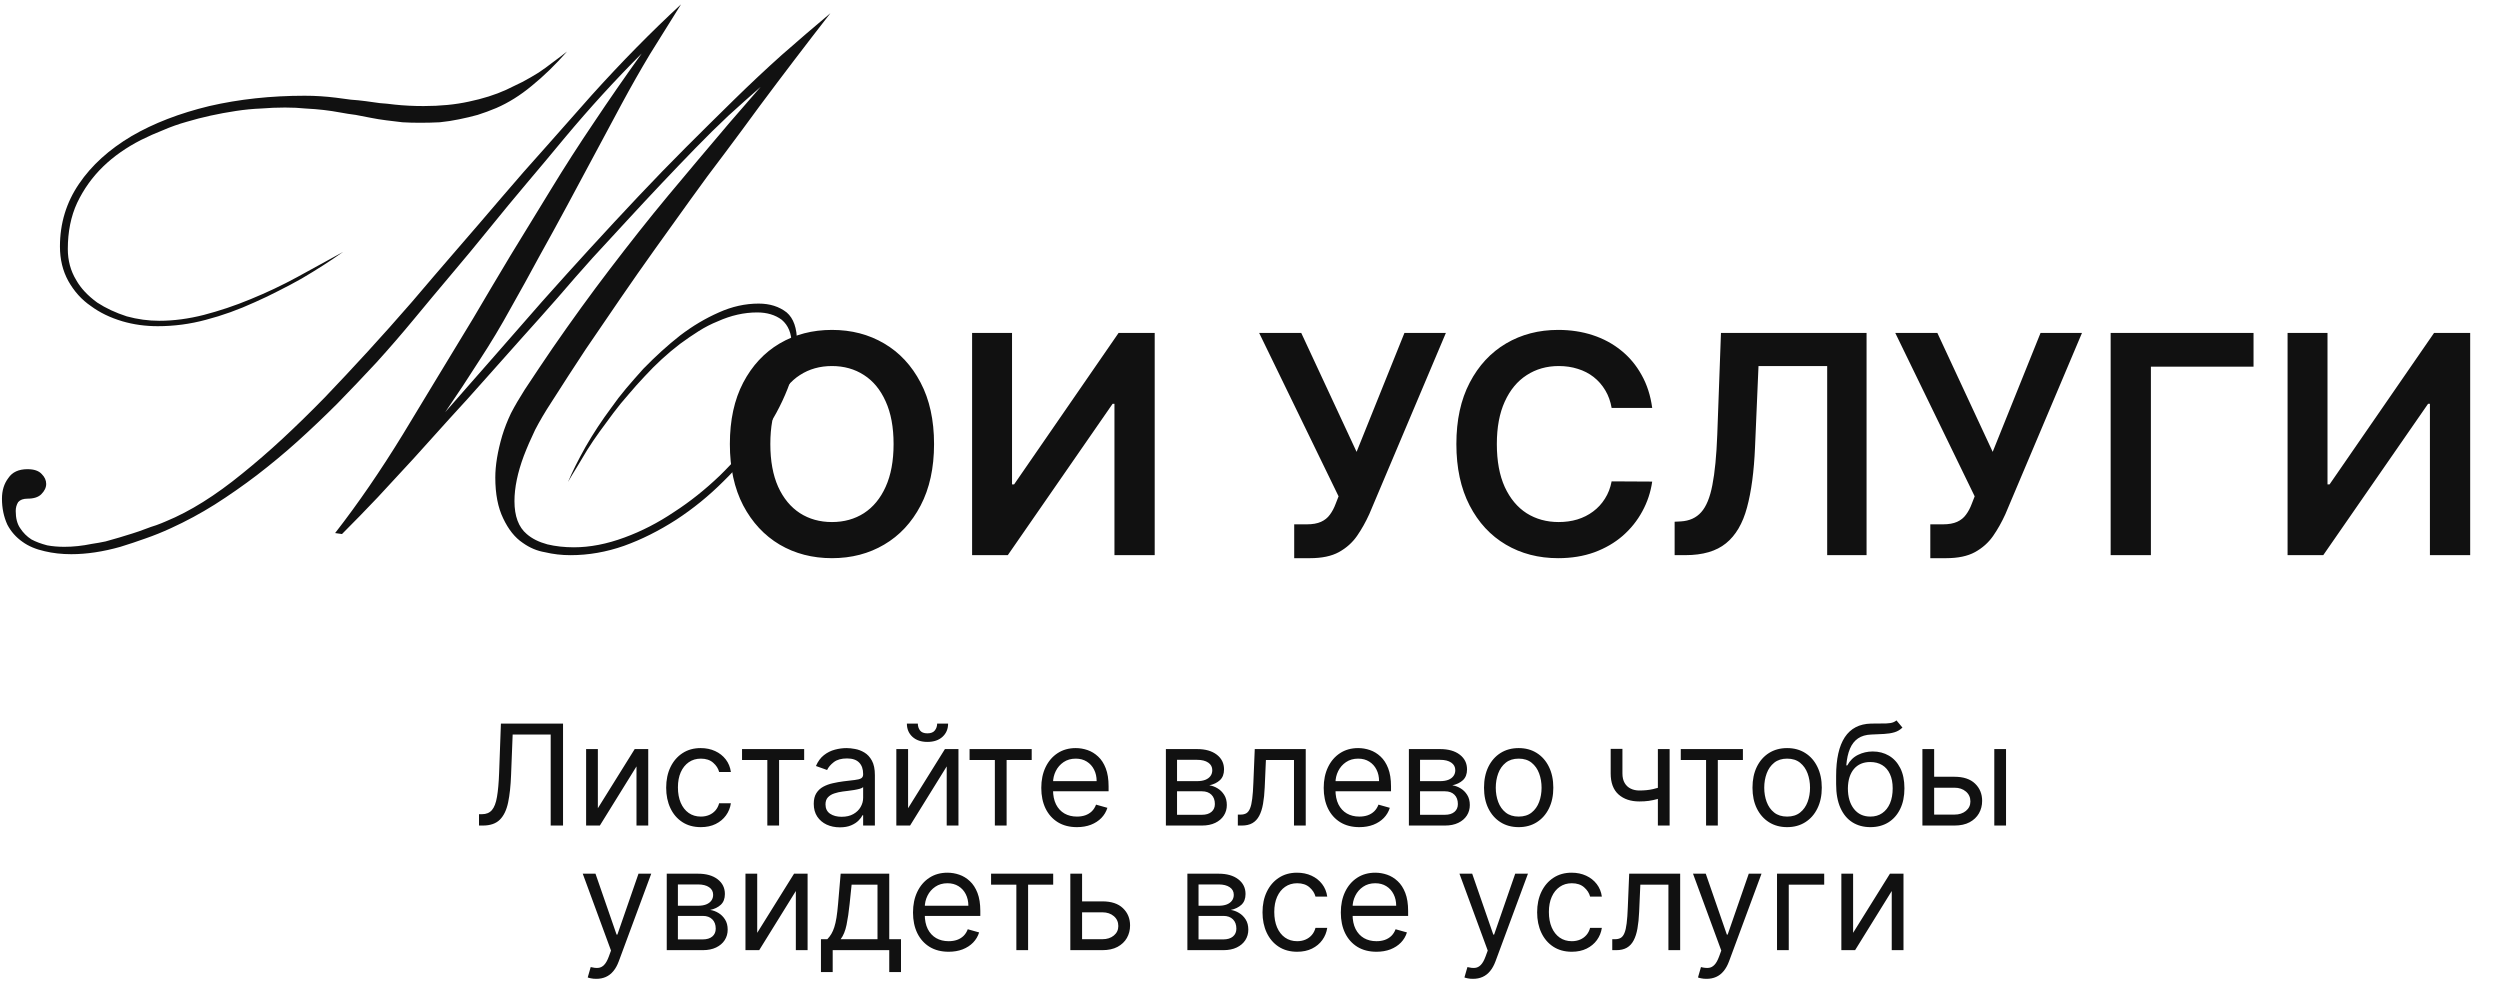
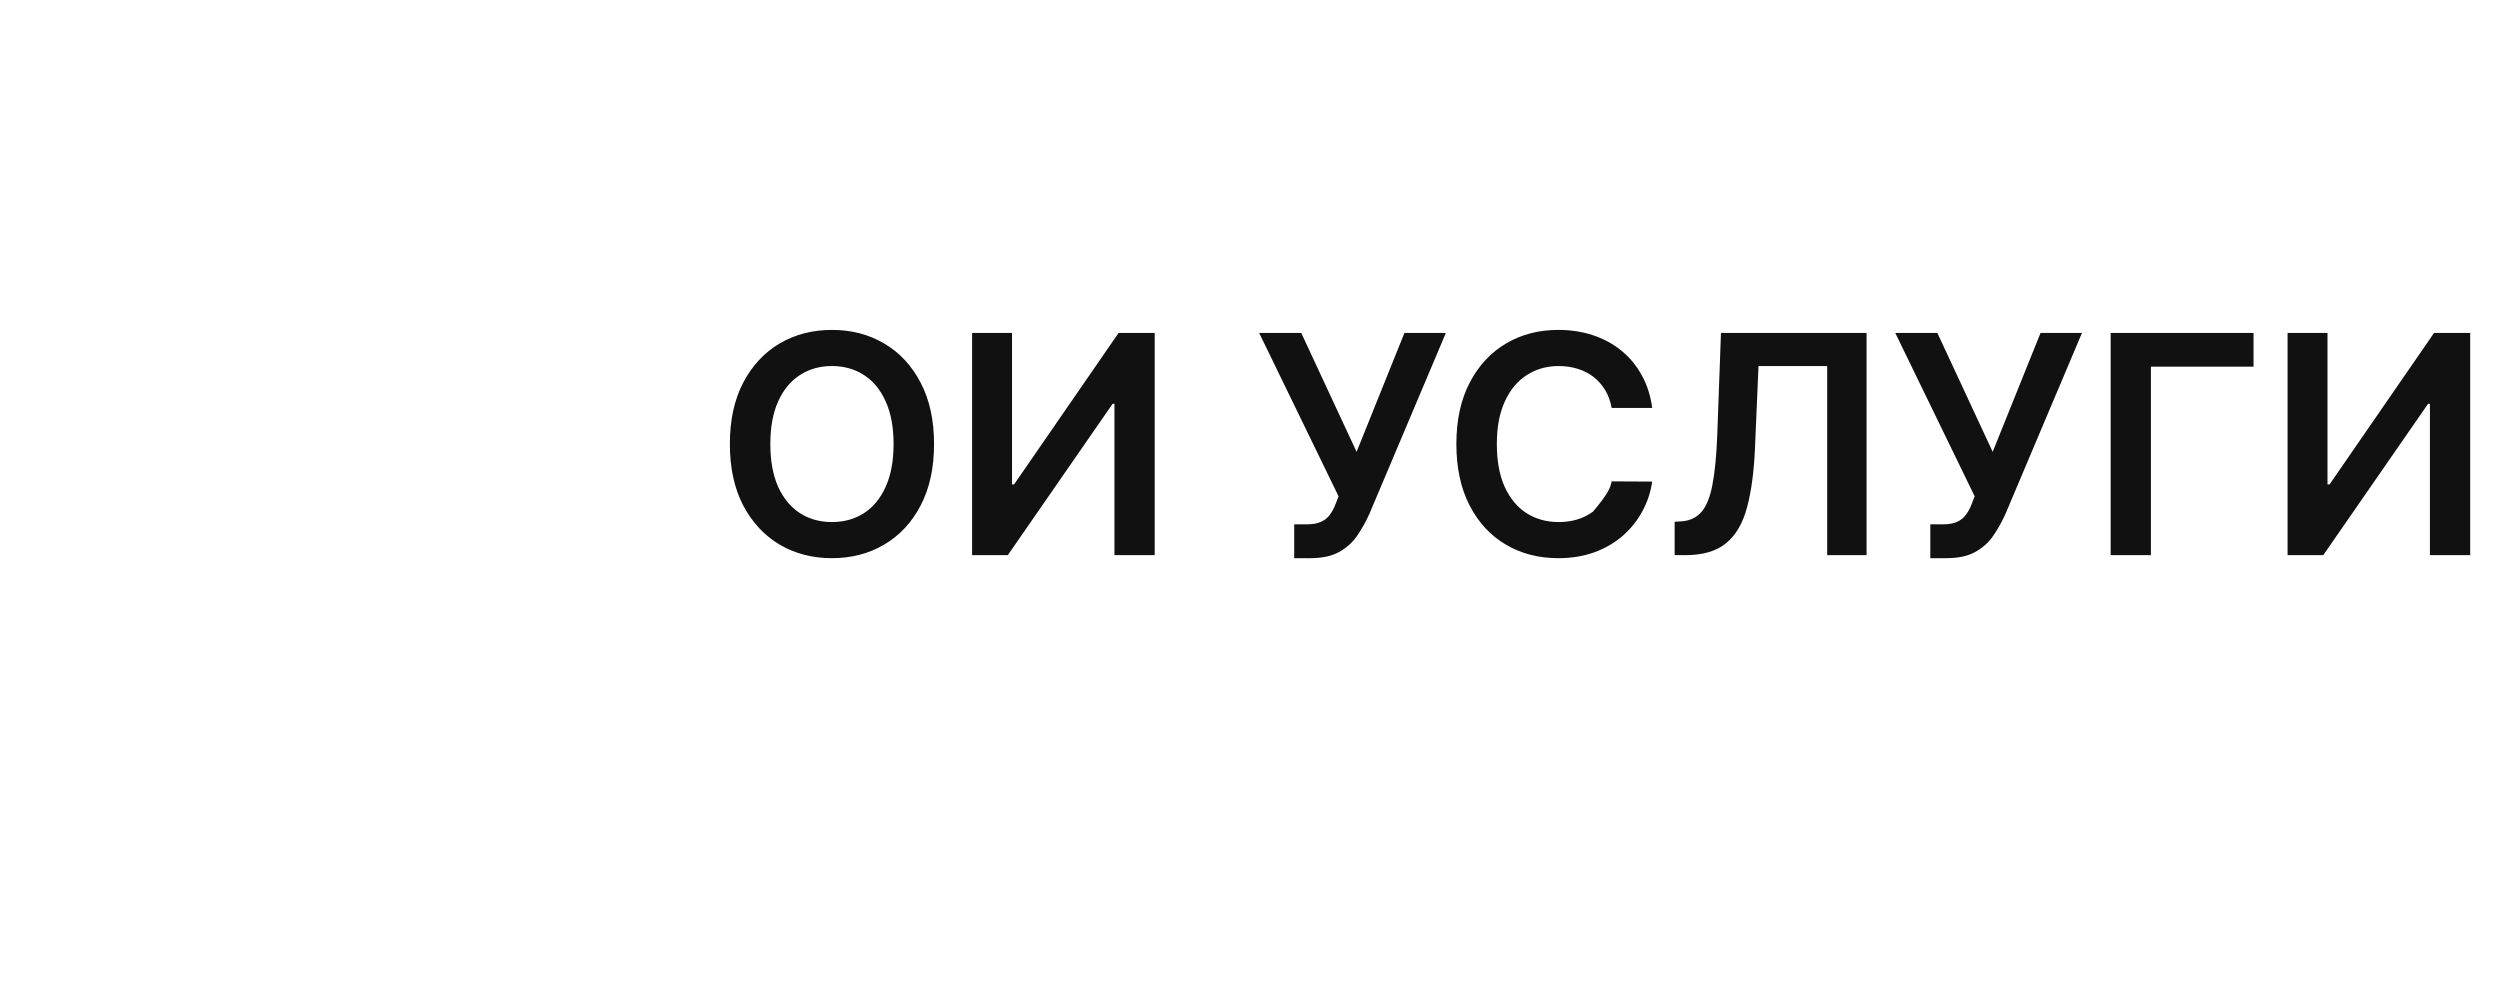
<svg xmlns="http://www.w3.org/2000/svg" width="321" height="126" viewBox="0 0 321 126" fill="none">
-   <path d="M119.932 57.015C119.932 60.089 119.356 62.722 118.205 64.914C117.063 67.096 115.502 68.768 113.524 69.929C111.555 71.09 109.322 71.67 106.823 71.67C104.325 71.67 102.087 71.09 100.109 69.929C98.14 68.759 96.58 67.082 95.428 64.9C94.286 62.708 93.715 60.08 93.715 57.015C93.715 53.941 94.286 51.313 95.428 49.13C96.58 46.939 98.14 45.262 100.109 44.101C102.087 42.941 104.325 42.36 106.823 42.36C109.322 42.36 111.555 42.941 113.524 44.101C115.502 45.262 117.063 46.939 118.205 49.13C119.356 51.313 119.932 53.941 119.932 57.015ZM114.736 57.015C114.736 54.851 114.397 53.026 113.719 51.54C113.05 50.045 112.122 48.917 110.933 48.155C109.744 47.384 108.374 46.999 106.823 46.999C105.272 46.999 103.903 47.384 102.714 48.155C101.525 48.917 100.592 50.045 99.914 51.54C99.245 53.026 98.911 54.851 98.911 57.015C98.911 59.179 99.245 61.009 99.914 62.504C100.592 63.99 101.525 65.118 102.714 65.889C103.903 66.651 105.272 67.031 106.823 67.031C108.374 67.031 109.744 66.651 110.933 65.889C112.122 65.118 113.05 63.99 113.719 62.504C114.397 61.009 114.736 59.179 114.736 57.015ZM124.818 42.75H129.945V62.197H130.21L143.625 42.75H148.264V71.28H143.096V51.847H142.859L129.402 71.28H124.818V42.75ZM166.175 71.67V67.324H167.805C168.539 67.324 169.143 67.217 169.616 67.004C170.09 66.79 170.471 66.484 170.759 66.084C171.056 65.685 171.302 65.22 171.497 64.691L171.873 63.73L161.676 42.75H167.081L174.186 58.018L180.329 42.75H185.65L175.815 66.014C175.36 67.017 174.836 67.951 174.241 68.814C173.647 69.669 172.871 70.361 171.915 70.89C170.968 71.41 169.732 71.67 168.209 71.67H166.175ZM212.143 52.376H206.933C206.785 51.522 206.511 50.765 206.111 50.106C205.712 49.437 205.215 48.87 204.621 48.406C204.026 47.942 203.348 47.593 202.587 47.361C201.835 47.12 201.022 46.999 200.149 46.999C198.598 46.999 197.223 47.389 196.025 48.169C194.827 48.94 193.889 50.073 193.211 51.568C192.533 53.054 192.194 54.87 192.194 57.015C192.194 59.198 192.533 61.036 193.211 62.532C193.899 64.018 194.837 65.141 196.025 65.903C197.223 66.655 198.593 67.031 200.135 67.031C200.989 67.031 201.788 66.92 202.531 66.697C203.283 66.465 203.957 66.126 204.551 65.68C205.155 65.234 205.661 64.686 206.069 64.036C206.487 63.386 206.775 62.643 206.933 61.807L212.143 61.835C211.948 63.191 211.526 64.463 210.876 65.652C210.235 66.841 209.394 67.891 208.354 68.801C207.314 69.701 206.097 70.407 204.704 70.918C203.311 71.42 201.765 71.67 200.065 71.67C197.558 71.67 195.32 71.09 193.351 69.929C191.382 68.768 189.831 67.092 188.698 64.9C187.565 62.708 186.998 60.08 186.998 57.015C186.998 53.941 187.569 51.313 188.712 49.13C189.854 46.939 191.41 45.262 193.379 44.101C195.347 42.941 197.576 42.36 200.065 42.36C201.653 42.36 203.13 42.583 204.495 43.029C205.861 43.474 207.077 44.129 208.145 44.993C209.213 45.847 210.091 46.897 210.778 48.141C211.475 49.377 211.93 50.788 212.143 52.376ZM215.023 71.28V66.99L215.831 66.948C216.927 66.883 217.796 66.488 218.436 65.764C219.087 65.039 219.565 63.874 219.871 62.267C220.187 60.66 220.396 58.506 220.498 55.803L220.972 42.75H239.667V71.28H234.61V46.999H225.792L225.346 57.405C225.216 60.526 224.872 63.112 224.315 65.165C223.767 67.217 222.866 68.749 221.613 69.762C220.368 70.774 218.636 71.28 216.417 71.28H215.023ZM247.851 71.67V67.324H249.481C250.215 67.324 250.818 67.217 251.292 67.004C251.766 66.79 252.147 66.484 252.434 66.084C252.732 65.685 252.978 65.22 253.173 64.691L253.549 63.73L243.352 42.75H248.757L255.861 58.018L262.005 42.75H267.326L257.491 66.014C257.036 67.017 256.512 67.951 255.917 68.814C255.323 69.669 254.547 70.361 253.591 70.89C252.643 71.41 251.408 71.67 249.885 71.67H247.851ZM289.354 42.75V47.083H276.176V71.28H271.008V42.75H289.354ZM293.725 42.75H298.852V62.197H299.116L312.532 42.75H317.171V71.28H312.002V51.847H311.765L298.308 71.28H293.725V42.75Z" fill="#111111" />
-   <path d="M106.625 1.694C103.512 5.69 100.484 9.664 97.54 13.618C96.067 15.637 94.574 17.656 93.06 19.675C91.546 21.652 90.053 23.671 88.581 25.732C87.108 27.793 85.615 29.875 84.101 31.978C82.629 34.039 81.157 36.142 79.685 38.287C78.213 40.432 76.719 42.619 75.205 44.848C73.733 47.078 72.261 49.349 70.789 51.662C69.99 52.882 69.296 54.06 68.707 55.195C68.16 56.331 67.676 57.446 67.256 58.539C66.456 60.684 66.057 62.619 66.057 64.344C66.057 66.278 66.583 67.688 67.634 68.571C68.307 69.16 69.19 69.601 70.284 69.896C71.335 70.148 72.471 70.274 73.691 70.274C75.752 70.274 77.918 69.854 80.189 69.013C82.376 68.213 84.501 67.12 86.562 65.732C88.581 64.428 90.536 62.872 92.429 61.063C94.238 59.296 95.836 57.446 97.224 55.511C98.528 53.576 99.6 51.62 100.442 49.643C101.241 47.751 101.64 45.921 101.64 44.154C101.64 42.809 101.22 41.778 100.379 41.063C99.537 40.432 98.486 40.117 97.224 40.117C95.542 40.117 93.859 40.495 92.177 41.252C91.335 41.589 90.515 42.009 89.716 42.514C88.917 43.019 88.118 43.566 87.319 44.154C85.72 45.374 84.206 46.762 82.776 48.319C82.061 49.076 81.367 49.854 80.694 50.653C80.021 51.41 79.369 52.209 78.738 53.05C78.149 53.849 77.561 54.649 76.972 55.448C76.425 56.205 75.899 56.983 75.394 57.782C74.932 58.539 74.49 59.275 74.07 59.99C73.649 60.663 73.27 61.294 72.934 61.883C73.481 60.579 74.238 59.065 75.205 57.341C76.172 55.658 77.266 53.997 78.486 52.356C79.075 51.515 79.706 50.695 80.379 49.896C81.094 49.054 81.83 48.213 82.587 47.372C84.185 45.732 85.763 44.302 87.319 43.082C88.917 41.862 90.578 40.874 92.303 40.117C93.985 39.359 95.689 38.981 97.413 38.981C98.843 38.981 100.042 39.359 101.01 40.117C101.893 40.874 102.335 42.136 102.335 43.902C102.335 45.879 101.935 47.877 101.136 49.896C100.295 52.041 99.18 54.081 97.792 56.016C96.362 58.077 94.722 60.011 92.871 61.82C91.02 63.671 89.001 65.311 86.814 66.741C84.585 68.171 82.356 69.286 80.126 70.085C77.855 70.884 75.563 71.284 73.249 71.284C72.114 71.284 71.02 71.158 69.969 70.905C68.959 70.737 68.013 70.337 67.129 69.707C66.12 69.034 65.279 67.982 64.606 66.552C63.933 65.164 63.596 63.418 63.596 61.315C63.596 59.759 63.891 57.971 64.48 55.953C64.774 54.985 65.153 54.018 65.615 53.05C66.12 52.083 66.709 51.074 67.382 50.022C68.602 48.171 69.8 46.384 70.978 44.659C72.198 42.893 73.418 41.168 74.637 39.486C75.857 37.803 77.077 36.163 78.297 34.565C79.516 32.966 80.757 31.368 82.019 29.77C83.281 28.171 84.543 26.615 85.805 25.101C87.108 23.544 88.412 21.988 89.716 20.432C92.282 17.361 94.932 14.27 97.666 11.158C96.32 12.335 94.932 13.576 93.502 14.88C92.114 16.184 90.705 17.572 89.275 19.044C87.844 20.516 86.393 22.03 84.921 23.587C83.491 25.101 82.04 26.657 80.568 28.255C79.096 29.854 77.603 31.473 76.088 33.113C74.616 34.754 73.123 36.457 71.609 38.224C70.095 39.948 68.559 41.673 67.003 43.397C65.489 45.08 63.954 46.804 62.398 48.571C60.841 50.337 59.285 52.062 57.729 53.744C56.215 55.427 54.679 57.13 53.123 58.855C51.567 60.537 50.032 62.199 48.517 63.839C47.003 65.437 45.468 67.015 43.912 68.571L43.028 68.445C45.973 64.659 48.875 60.432 51.735 55.763C53.165 53.408 54.616 51.01 56.088 48.571C57.603 46.089 59.159 43.523 60.757 40.874C62.313 38.224 63.912 35.532 65.552 32.798C67.235 30.064 68.959 27.246 70.726 24.344C72.492 21.442 74.343 18.56 76.278 15.7C78.213 12.798 80.252 9.854 82.398 6.867C78.991 10.274 75.689 13.892 72.492 17.719C70.894 19.654 69.275 21.589 67.634 23.523C66.036 25.416 64.438 27.351 62.839 29.328C61.241 31.305 59.621 33.261 57.981 35.195C56.383 37.088 54.785 39.002 53.186 40.937C51.588 42.872 49.968 44.743 48.328 46.552C46.688 48.319 45.026 50.064 43.344 51.788C41.661 53.471 39.958 55.09 38.233 56.647C36.551 58.161 34.806 59.612 32.997 61C31.23 62.346 29.422 63.608 27.571 64.785C25.762 65.921 23.891 66.93 21.956 67.814C20.862 68.319 19.769 68.76 18.675 69.139C17.624 69.517 16.551 69.875 15.457 70.211C13.228 70.842 11.125 71.158 9.148 71.158C7.929 71.158 6.793 71.031 5.741 70.779C4.606 70.527 3.659 70.127 2.902 69.58C2.061 68.992 1.409 68.255 0.946 67.372C0.484 66.363 0.252 65.248 0.252 64.028C0.252 62.977 0.526 62.093 1.073 61.378C1.577 60.621 2.397 60.243 3.533 60.243C4.374 60.243 4.984 60.453 5.363 60.874C5.741 61.252 5.931 61.673 5.931 62.136C5.931 62.598 5.72 63.04 5.3 63.46C4.921 63.839 4.332 64.028 3.533 64.028C2.986 64.028 2.587 64.175 2.334 64.47C2.124 64.806 2.019 65.185 2.019 65.606C2.019 66.531 2.208 67.267 2.587 67.814C2.965 68.403 3.449 68.886 4.038 69.265C4.585 69.559 5.258 69.812 6.057 70.022C6.73 70.148 7.466 70.211 8.265 70.211C9.401 70.211 10.578 70.085 11.798 69.833C12.387 69.749 12.976 69.643 13.565 69.517C14.153 69.349 14.742 69.181 15.331 69.013C15.92 68.844 16.467 68.676 16.972 68.508C17.518 68.34 18.065 68.15 18.612 67.94C19.159 67.73 19.642 67.561 20.063 67.435C20.526 67.267 20.946 67.099 21.325 66.93C24.395 65.669 27.655 63.629 31.104 60.811C32.829 59.423 34.553 57.929 36.278 56.331C38.044 54.691 39.853 52.924 41.703 51.031C43.512 49.139 45.342 47.183 47.193 45.164C49.043 43.145 50.936 41.021 52.871 38.792C54.764 36.562 56.656 34.354 58.549 32.167C60.484 29.938 62.419 27.688 64.353 25.416C66.288 23.145 68.223 20.937 70.158 18.792C72.093 16.604 74.027 14.417 75.962 12.23C79.832 7.94 83.659 4.049 87.445 0.558C86.099 2.703 84.774 4.827 83.47 6.93C82.208 9.033 80.989 11.179 79.811 13.366L72.808 26.426C71.63 28.613 70.431 30.8 69.211 32.987C68.034 35.174 66.814 37.383 65.552 39.612C64.332 41.841 63.007 44.049 61.577 46.236C60.189 48.424 58.717 50.653 57.161 52.924C59.306 50.485 61.409 48.087 63.47 45.732C65.531 43.376 67.592 41.021 69.653 38.666C73.733 34.081 77.834 29.601 81.956 25.227C84.017 23.04 86.057 20.937 88.076 18.918C90.137 16.857 92.198 14.817 94.259 12.798C96.32 10.779 98.36 8.865 100.379 7.057C102.44 5.248 104.522 3.46 106.625 1.694ZM72.808 6.615C71.335 8.297 69.821 9.77 68.265 11.031C66.793 12.251 65.279 13.197 63.722 13.87C62.923 14.207 62.124 14.501 61.325 14.754C60.568 14.964 59.769 15.153 58.928 15.322C58.128 15.49 57.308 15.616 56.467 15.7C55.626 15.742 54.785 15.763 53.943 15.763C53.144 15.763 52.387 15.742 51.672 15.7C50.957 15.616 50.263 15.532 49.59 15.448C48.917 15.364 48.265 15.258 47.634 15.132C47.003 15.006 46.351 14.88 45.678 14.754C45.005 14.67 44.332 14.565 43.659 14.438C42.986 14.312 42.292 14.207 41.577 14.123C40.862 14.039 40.084 13.976 39.243 13.934C38.444 13.849 37.56 13.807 36.593 13.807C35.584 13.807 34.553 13.849 33.502 13.934C32.45 13.976 31.378 14.081 30.284 14.249C28.055 14.585 25.952 15.048 23.975 15.637C22.923 15.931 21.914 16.289 20.946 16.71C19.979 17.088 19.033 17.509 18.107 17.971C16.215 18.939 14.595 20.075 13.249 21.378C11.861 22.724 10.747 24.281 9.905 26.047C9.106 27.772 8.707 29.748 8.707 31.978C8.707 33.45 9.064 34.775 9.779 35.953C10.368 37.004 11.272 37.971 12.492 38.855C13.586 39.57 14.848 40.159 16.278 40.621C17.666 41 19.054 41.189 20.442 41.189C22.292 41.189 24.206 40.937 26.183 40.432C27.15 40.18 28.139 39.885 29.148 39.549C30.158 39.212 31.167 38.834 32.177 38.413C34.238 37.572 36.236 36.626 38.17 35.574L44.038 32.356C42.44 33.492 40.673 34.628 38.738 35.763C37.771 36.31 36.782 36.836 35.773 37.34C34.806 37.845 33.796 38.329 32.745 38.792C30.642 39.759 28.538 40.516 26.435 41.063C24.416 41.61 22.355 41.883 20.252 41.883C18.654 41.883 17.14 41.673 15.71 41.252C14.153 40.789 12.808 40.138 11.672 39.296C10.494 38.497 9.527 37.425 8.77 36.079C8.055 34.775 7.697 33.303 7.697 31.662C7.697 28.676 8.517 25.984 10.158 23.587C11.756 21.231 14.006 19.191 16.909 17.467C19.727 15.826 23.049 14.543 26.877 13.618C30.705 12.735 34.785 12.293 39.117 12.293C39.832 12.293 40.505 12.314 41.136 12.356C41.809 12.398 42.482 12.461 43.155 12.546C43.785 12.63 44.416 12.714 45.047 12.798C45.678 12.84 46.309 12.903 46.94 12.987C47.529 13.071 48.139 13.155 48.77 13.24C49.401 13.282 50.032 13.345 50.663 13.429C51.84 13.555 53.081 13.618 54.385 13.618C56.53 13.618 58.465 13.429 60.189 13.05C61.998 12.672 63.596 12.167 64.984 11.536C65.699 11.2 66.393 10.863 67.066 10.527C67.781 10.148 68.475 9.748 69.148 9.328C69.779 8.907 70.389 8.466 70.978 8.003C71.609 7.54 72.219 7.078 72.808 6.615Z" fill="#111111" />
-   <path d="M61.504 106V104.543H61.888C62.433 104.543 62.857 104.368 63.16 104.018C63.462 103.669 63.68 103.104 63.812 102.325C63.948 101.545 64.04 100.511 64.087 99.224L64.317 92.909H72.294V106H70.709V94.315H65.825L65.621 99.531C65.57 100.903 65.444 102.071 65.243 103.034C65.043 103.997 64.692 104.732 64.189 105.239C63.686 105.746 62.953 106 61.99 106H61.504ZM76.765 103.776L81.495 96.182H83.234V106H81.725V98.406L77.021 106H75.257V96.182H76.765V103.776ZM89.986 106.205C89.065 106.205 88.272 105.987 87.608 105.553C86.943 105.118 86.432 104.519 86.074 103.756C85.716 102.994 85.537 102.122 85.537 101.142C85.537 100.145 85.72 99.265 86.086 98.502C86.457 97.735 86.973 97.136 87.633 96.706C88.298 96.271 89.074 96.054 89.96 96.054C90.65 96.054 91.272 96.182 91.826 96.438C92.38 96.693 92.834 97.051 93.188 97.511C93.542 97.972 93.761 98.508 93.846 99.122H92.338C92.223 98.675 91.967 98.278 91.571 97.933C91.179 97.584 90.65 97.409 89.986 97.409C89.397 97.409 88.882 97.562 88.439 97.869C88 98.172 87.657 98.6 87.409 99.154C87.167 99.704 87.045 100.349 87.045 101.091C87.045 101.849 87.165 102.51 87.403 103.072C87.646 103.635 87.987 104.072 88.426 104.383C88.869 104.694 89.389 104.849 89.986 104.849C90.378 104.849 90.733 104.781 91.053 104.645C91.373 104.509 91.643 104.312 91.865 104.057C92.086 103.801 92.244 103.494 92.338 103.136H93.846C93.761 103.716 93.55 104.238 93.213 104.702C92.881 105.163 92.44 105.529 91.89 105.802C91.345 106.07 90.71 106.205 89.986 106.205ZM95.278 97.588V96.182H103.255V97.588H100.034V106H98.525V97.588H95.278ZM107.835 106.23C107.213 106.23 106.649 106.113 106.141 105.879C105.634 105.64 105.232 105.297 104.933 104.849C104.635 104.398 104.486 103.852 104.486 103.213C104.486 102.651 104.597 102.195 104.818 101.845C105.04 101.491 105.336 101.214 105.707 101.014C106.078 100.814 106.487 100.665 106.934 100.567C107.386 100.464 107.84 100.384 108.296 100.324C108.892 100.247 109.376 100.19 109.747 100.151C110.122 100.109 110.394 100.038 110.565 99.94C110.739 99.842 110.827 99.672 110.827 99.429V99.378C110.827 98.747 110.654 98.257 110.309 97.908C109.968 97.558 109.45 97.383 108.756 97.383C108.036 97.383 107.471 97.541 107.062 97.856C106.653 98.172 106.365 98.508 106.199 98.867L104.767 98.355C105.023 97.758 105.364 97.294 105.79 96.962C106.22 96.625 106.689 96.391 107.196 96.258C107.707 96.122 108.21 96.054 108.705 96.054C109.02 96.054 109.382 96.092 109.791 96.169C110.205 96.242 110.603 96.393 110.987 96.623C111.374 96.853 111.696 97.2 111.952 97.665C112.207 98.129 112.335 98.751 112.335 99.531V106H110.827V104.67H110.75C110.648 104.884 110.477 105.112 110.239 105.354C110 105.597 109.683 105.804 109.286 105.974C108.89 106.145 108.406 106.23 107.835 106.23ZM108.065 104.875C108.662 104.875 109.165 104.758 109.574 104.523C109.987 104.289 110.298 103.987 110.507 103.616C110.72 103.245 110.827 102.855 110.827 102.446V101.065C110.763 101.142 110.622 101.212 110.405 101.276C110.192 101.336 109.945 101.389 109.663 101.436C109.386 101.479 109.116 101.517 108.852 101.551C108.592 101.581 108.381 101.607 108.219 101.628C107.827 101.679 107.46 101.762 107.119 101.877C106.783 101.988 106.51 102.156 106.301 102.382C106.097 102.604 105.994 102.906 105.994 103.29C105.994 103.814 106.188 104.21 106.576 104.479C106.968 104.743 107.465 104.875 108.065 104.875ZM116.597 103.776L121.327 96.182H123.066V106H121.557V98.406L116.853 106H115.089V96.182H116.597V103.776ZM120.33 92.909H121.736C121.736 93.599 121.498 94.164 121.021 94.603C120.543 95.042 119.896 95.261 119.077 95.261C118.272 95.261 117.631 95.042 117.153 94.603C116.68 94.164 116.444 93.599 116.444 92.909H117.85C117.85 93.242 117.942 93.533 118.125 93.785C118.312 94.036 118.63 94.162 119.077 94.162C119.525 94.162 119.844 94.036 120.036 93.785C120.232 93.533 120.33 93.242 120.33 92.909ZM124.493 97.588V96.182H132.47V97.588H129.249V106H127.74V97.588H124.493ZM138.277 106.205C137.331 106.205 136.515 105.996 135.829 105.578C135.147 105.156 134.621 104.568 134.25 103.814C133.884 103.055 133.701 102.173 133.701 101.168C133.701 100.162 133.884 99.276 134.25 98.508C134.621 97.737 135.137 97.136 135.797 96.706C136.462 96.271 137.238 96.054 138.124 96.054C138.635 96.054 139.14 96.139 139.639 96.31C140.138 96.48 140.591 96.757 141 97.141C141.41 97.52 141.736 98.023 141.978 98.649C142.221 99.276 142.343 100.047 142.343 100.963V101.602H134.775V100.298H140.809C140.809 99.744 140.698 99.25 140.476 98.815C140.259 98.381 139.948 98.038 139.543 97.786C139.142 97.535 138.669 97.409 138.124 97.409C137.523 97.409 137.003 97.558 136.564 97.856C136.13 98.151 135.795 98.534 135.561 99.007C135.326 99.48 135.209 99.987 135.209 100.528V101.398C135.209 102.139 135.337 102.768 135.593 103.283C135.853 103.795 136.213 104.185 136.673 104.453C137.133 104.717 137.668 104.849 138.277 104.849C138.674 104.849 139.032 104.794 139.351 104.683C139.675 104.568 139.954 104.398 140.189 104.172C140.423 103.942 140.604 103.656 140.732 103.315L142.189 103.724C142.036 104.219 141.778 104.653 141.416 105.028C141.054 105.399 140.606 105.689 140.074 105.898C139.541 106.102 138.942 106.205 138.277 106.205ZM149.7 106V96.182H153.714C154.771 96.182 155.611 96.421 156.233 96.898C156.855 97.375 157.166 98.006 157.166 98.79C157.166 99.386 156.989 99.849 156.635 100.177C156.282 100.501 155.828 100.72 155.274 100.835C155.636 100.886 155.988 101.014 156.329 101.219C156.674 101.423 156.959 101.705 157.185 102.062C157.411 102.416 157.524 102.851 157.524 103.366C157.524 103.869 157.396 104.319 157.14 104.715C156.885 105.112 156.518 105.425 156.041 105.655C155.564 105.885 154.993 106 154.328 106H149.7ZM151.132 104.619H154.328C154.848 104.619 155.255 104.496 155.549 104.249C155.843 104.001 155.99 103.665 155.99 103.239C155.99 102.732 155.843 102.333 155.549 102.043C155.255 101.749 154.848 101.602 154.328 101.602H151.132V104.619ZM151.132 100.298H153.714C154.119 100.298 154.466 100.243 154.756 100.132C155.046 100.017 155.267 99.855 155.421 99.646C155.579 99.433 155.657 99.182 155.657 98.892C155.657 98.479 155.485 98.155 155.14 97.921C154.794 97.682 154.319 97.562 153.714 97.562H151.132V100.298ZM158.938 106V104.594H159.296C159.59 104.594 159.835 104.536 160.031 104.421C160.227 104.302 160.385 104.095 160.504 103.801C160.628 103.503 160.722 103.089 160.785 102.561C160.854 102.028 160.903 101.351 160.932 100.528L161.111 96.182H167.657V106H166.148V97.588H162.543L162.39 101.091C162.356 101.896 162.283 102.606 162.172 103.219C162.066 103.829 161.902 104.34 161.68 104.754C161.463 105.167 161.173 105.478 160.811 105.687C160.449 105.896 159.995 106 159.449 106H158.938ZM174.541 106.205C173.595 106.205 172.779 105.996 172.093 105.578C171.411 105.156 170.885 104.568 170.514 103.814C170.148 103.055 169.964 102.173 169.964 101.168C169.964 100.162 170.148 99.276 170.514 98.508C170.885 97.737 171.4 97.136 172.061 96.706C172.726 96.271 173.501 96.054 174.388 96.054C174.899 96.054 175.404 96.139 175.903 96.31C176.401 96.48 176.855 96.757 177.264 97.141C177.673 97.52 177.999 98.023 178.242 98.649C178.485 99.276 178.606 100.047 178.606 100.963V101.602H171.038V100.298H177.072C177.072 99.744 176.962 99.25 176.74 98.815C176.523 98.381 176.212 98.038 175.807 97.786C175.406 97.535 174.933 97.409 174.388 97.409C173.787 97.409 173.267 97.558 172.828 97.856C172.393 98.151 172.059 98.534 171.824 99.007C171.59 99.48 171.473 99.987 171.473 100.528V101.398C171.473 102.139 171.601 102.768 171.856 103.283C172.116 103.795 172.476 104.185 172.937 104.453C173.397 104.717 173.932 104.849 174.541 104.849C174.937 104.849 175.295 104.794 175.615 104.683C175.939 104.568 176.218 104.398 176.452 104.172C176.687 103.942 176.868 103.656 176.996 103.315L178.453 103.724C178.3 104.219 178.042 104.653 177.68 105.028C177.317 105.399 176.87 105.689 176.337 105.898C175.805 106.102 175.206 106.205 174.541 106.205ZM180.901 106V96.182H184.915C185.972 96.182 186.812 96.421 187.434 96.898C188.056 97.375 188.367 98.006 188.367 98.79C188.367 99.386 188.19 99.849 187.837 100.177C187.483 100.501 187.029 100.72 186.475 100.835C186.837 100.886 187.189 101.014 187.53 101.219C187.875 101.423 188.16 101.705 188.386 102.062C188.612 102.416 188.725 102.851 188.725 103.366C188.725 103.869 188.597 104.319 188.342 104.715C188.086 105.112 187.719 105.425 187.242 105.655C186.765 105.885 186.194 106 185.529 106H180.901ZM182.333 104.619H185.529C186.049 104.619 186.456 104.496 186.75 104.249C187.044 104.001 187.191 103.665 187.191 103.239C187.191 102.732 187.044 102.333 186.75 102.043C186.456 101.749 186.049 101.602 185.529 101.602H182.333V104.619ZM182.333 100.298H184.915C185.32 100.298 185.668 100.243 185.957 100.132C186.247 100.017 186.469 99.855 186.622 99.646C186.78 99.433 186.859 99.182 186.859 98.892C186.859 98.479 186.686 98.155 186.341 97.921C185.996 97.682 185.521 97.562 184.915 97.562H182.333V100.298ZM194.997 106.205C194.111 106.205 193.333 105.994 192.664 105.572C191.999 105.15 191.479 104.56 191.104 103.801C190.734 103.043 190.548 102.156 190.548 101.142C190.548 100.119 190.734 99.227 191.104 98.464C191.479 97.701 191.999 97.109 192.664 96.687C193.333 96.265 194.111 96.054 194.997 96.054C195.884 96.054 196.659 96.265 197.324 96.687C197.993 97.109 198.513 97.701 198.884 98.464C199.259 99.227 199.446 100.119 199.446 101.142C199.446 102.156 199.259 103.043 198.884 103.801C198.513 104.56 197.993 105.15 197.324 105.572C196.659 105.994 195.884 106.205 194.997 106.205ZM194.997 104.849C195.671 104.849 196.225 104.677 196.659 104.332C197.094 103.987 197.416 103.533 197.624 102.97C197.833 102.408 197.938 101.798 197.938 101.142C197.938 100.486 197.833 99.874 197.624 99.308C197.416 98.741 197.094 98.283 196.659 97.933C196.225 97.584 195.671 97.409 194.997 97.409C194.324 97.409 193.77 97.584 193.335 97.933C192.901 98.283 192.579 98.741 192.37 99.308C192.161 99.874 192.057 100.486 192.057 101.142C192.057 101.798 192.161 102.408 192.37 102.97C192.579 103.533 192.901 103.987 193.335 104.332C193.77 104.677 194.324 104.849 194.997 104.849ZM214.38 96.182V106H212.871V96.182H214.38ZM213.791 100.861V102.267C213.451 102.395 213.112 102.508 212.775 102.606C212.438 102.7 212.085 102.774 211.714 102.83C211.343 102.881 210.936 102.906 210.493 102.906C209.381 102.906 208.488 102.606 207.815 102.005C207.146 101.404 206.811 100.503 206.811 99.301V96.156H208.32V99.301C208.32 99.804 208.416 100.217 208.608 100.541C208.799 100.865 209.059 101.106 209.387 101.263C209.715 101.421 210.084 101.5 210.493 101.5C211.132 101.5 211.71 101.442 212.225 101.327C212.745 101.208 213.267 101.053 213.791 100.861ZM215.811 97.588V96.182H223.789V97.588H220.567V106H219.059V97.588H215.811ZM229.468 106.205C228.582 106.205 227.804 105.994 227.135 105.572C226.47 105.15 225.95 104.56 225.575 103.801C225.204 103.043 225.019 102.156 225.019 101.142C225.019 100.119 225.204 99.227 225.575 98.464C225.95 97.701 226.47 97.109 227.135 96.687C227.804 96.265 228.582 96.054 229.468 96.054C230.354 96.054 231.13 96.265 231.795 96.687C232.464 97.109 232.984 97.701 233.354 98.464C233.729 99.227 233.917 100.119 233.917 101.142C233.917 102.156 233.729 103.043 233.354 103.801C232.984 104.56 232.464 105.15 231.795 105.572C231.13 105.994 230.354 106.205 229.468 106.205ZM229.468 104.849C230.141 104.849 230.695 104.677 231.13 104.332C231.565 103.987 231.886 103.533 232.095 102.97C232.304 102.408 232.408 101.798 232.408 101.142C232.408 100.486 232.304 99.874 232.095 99.308C231.886 98.741 231.565 98.283 231.13 97.933C230.695 97.584 230.141 97.409 229.468 97.409C228.795 97.409 228.241 97.584 227.806 97.933C227.371 98.283 227.05 98.741 226.841 99.308C226.632 99.874 226.528 100.486 226.528 101.142C226.528 101.798 226.632 102.408 226.841 102.97C227.05 103.533 227.371 103.987 227.806 104.332C228.241 104.677 228.795 104.849 229.468 104.849ZM243.506 92.5L244.274 93.421C243.975 93.71 243.63 93.913 243.238 94.028C242.846 94.143 242.403 94.213 241.908 94.239C241.414 94.264 240.864 94.29 240.259 94.315C239.578 94.341 239.013 94.507 238.565 94.814C238.118 95.121 237.773 95.564 237.53 96.144C237.287 96.723 237.131 97.435 237.063 98.278H237.191C237.524 97.665 237.984 97.213 238.572 96.923C239.16 96.633 239.791 96.489 240.464 96.489C241.231 96.489 241.921 96.668 242.535 97.026C243.149 97.383 243.634 97.914 243.992 98.617C244.35 99.32 244.529 100.188 244.529 101.219C244.529 102.246 244.346 103.132 243.979 103.878C243.617 104.624 243.108 105.199 242.452 105.604C241.8 106.004 241.035 106.205 240.157 106.205C239.279 106.205 238.51 105.998 237.85 105.585C237.189 105.167 236.676 104.549 236.309 103.731C235.943 102.908 235.759 101.892 235.759 100.682V99.633C235.759 97.447 236.13 95.79 236.872 94.66C237.617 93.531 238.738 92.947 240.234 92.909C240.762 92.892 241.233 92.888 241.646 92.896C242.06 92.905 242.42 92.886 242.727 92.839C243.033 92.792 243.293 92.679 243.506 92.5ZM240.157 104.849C240.749 104.849 241.259 104.7 241.685 104.402C242.115 104.104 242.445 103.684 242.676 103.143C242.906 102.597 243.021 101.956 243.021 101.219C243.021 100.503 242.903 99.894 242.669 99.391C242.439 98.888 242.109 98.504 241.678 98.24C241.248 97.976 240.732 97.844 240.131 97.844C239.693 97.844 239.298 97.918 238.949 98.067C238.6 98.217 238.301 98.436 238.054 98.726C237.807 99.016 237.615 99.369 237.479 99.787C237.347 100.205 237.276 100.682 237.268 101.219C237.268 102.318 237.526 103.198 238.041 103.859C238.557 104.519 239.262 104.849 240.157 104.849ZM248.141 99.736H250.953C252.104 99.736 252.984 100.028 253.593 100.612C254.203 101.195 254.507 101.935 254.507 102.83C254.507 103.418 254.371 103.952 254.098 104.434C253.825 104.911 253.425 105.293 252.896 105.578C252.368 105.859 251.72 106 250.953 106H246.837V96.182H248.345V104.594H250.953C251.55 104.594 252.04 104.436 252.423 104.121C252.807 103.805 252.999 103.401 252.999 102.906C252.999 102.386 252.807 101.962 252.423 101.634C252.04 101.306 251.55 101.142 250.953 101.142H248.141V99.736ZM256.067 106V96.182H257.575V106H256.067ZM76.562 125.682C76.307 125.682 76.079 125.661 75.878 125.618C75.678 125.58 75.54 125.541 75.463 125.503L75.846 124.173C76.213 124.267 76.537 124.301 76.818 124.276C77.099 124.25 77.349 124.124 77.566 123.898C77.787 123.677 77.99 123.317 78.173 122.818L78.454 122.051L74.824 112.182H76.46L79.17 120.006H79.272L81.983 112.182H83.619L79.451 123.432C79.264 123.939 79.032 124.359 78.755 124.691C78.478 125.028 78.156 125.277 77.79 125.439C77.427 125.601 77.018 125.682 76.562 125.682ZM85.61 122V112.182H89.624C90.681 112.182 91.521 112.42 92.143 112.898C92.765 113.375 93.076 114.006 93.076 114.79C93.076 115.386 92.899 115.849 92.546 116.177C92.192 116.501 91.738 116.72 91.184 116.835C91.546 116.886 91.898 117.014 92.239 117.219C92.584 117.423 92.869 117.705 93.095 118.062C93.321 118.416 93.434 118.851 93.434 119.366C93.434 119.869 93.306 120.319 93.05 120.715C92.795 121.112 92.428 121.425 91.951 121.655C91.474 121.885 90.903 122 90.238 122H85.61ZM87.042 120.619H90.238C90.758 120.619 91.165 120.496 91.459 120.249C91.753 120.001 91.9 119.665 91.9 119.239C91.9 118.732 91.753 118.333 91.459 118.043C91.165 117.749 90.758 117.602 90.238 117.602H87.042V120.619ZM87.042 116.298H89.624C90.029 116.298 90.376 116.243 90.666 116.132C90.956 116.017 91.178 115.855 91.331 115.646C91.489 115.433 91.568 115.182 91.568 114.892C91.568 114.479 91.395 114.155 91.05 113.92C90.705 113.682 90.23 113.562 89.624 113.562H87.042V116.298ZM97.226 119.776L101.956 112.182H103.695V122H102.186V114.406L97.482 122H95.718V112.182H97.226V119.776ZM105.41 124.812V120.594H106.228C106.428 120.385 106.601 120.159 106.745 119.916C106.89 119.673 107.016 119.386 107.123 119.053C107.233 118.717 107.327 118.308 107.404 117.826C107.481 117.34 107.549 116.754 107.608 116.068L107.941 112.182H114.179V120.594H115.688V124.812H114.179V122H106.918V124.812H105.41ZM107.941 120.594H112.671V113.588H109.347L109.091 116.068C108.985 117.095 108.853 117.992 108.695 118.759C108.537 119.526 108.286 120.138 107.941 120.594ZM121.807 122.205C120.861 122.205 120.045 121.996 119.359 121.578C118.677 121.156 118.15 120.568 117.78 119.814C117.413 119.055 117.23 118.173 117.23 117.168C117.23 116.162 117.413 115.276 117.78 114.509C118.15 113.737 118.666 113.136 119.327 112.706C119.991 112.271 120.767 112.054 121.653 112.054C122.165 112.054 122.67 112.139 123.168 112.31C123.667 112.48 124.121 112.757 124.53 113.141C124.939 113.52 125.265 114.023 125.508 114.649C125.751 115.276 125.872 116.047 125.872 116.963V117.602H118.304V116.298H124.338C124.338 115.744 124.227 115.25 124.006 114.815C123.788 114.381 123.477 114.038 123.072 113.786C122.672 113.535 122.199 113.409 121.653 113.409C121.052 113.409 120.533 113.558 120.094 113.857C119.659 114.151 119.324 114.534 119.09 115.007C118.856 115.48 118.739 115.987 118.739 116.528V117.398C118.739 118.139 118.866 118.768 119.122 119.283C119.382 119.795 119.742 120.185 120.202 120.453C120.663 120.717 121.197 120.849 121.807 120.849C122.203 120.849 122.561 120.794 122.881 120.683C123.204 120.568 123.484 120.398 123.718 120.172C123.952 119.942 124.133 119.656 124.261 119.315L125.719 119.724C125.565 120.219 125.307 120.653 124.945 121.028C124.583 121.399 124.136 121.689 123.603 121.898C123.07 122.102 122.472 122.205 121.807 122.205ZM127.253 113.588V112.182H135.23V113.588H132.008V122H130.5V113.588H127.253ZM138.734 115.736H141.547C142.698 115.736 143.578 116.028 144.187 116.612C144.796 117.195 145.101 117.935 145.101 118.83C145.101 119.418 144.965 119.952 144.692 120.434C144.419 120.911 144.019 121.293 143.49 121.578C142.962 121.859 142.314 122 141.547 122H137.43V112.182H138.939V120.594H141.547C142.144 120.594 142.634 120.436 143.017 120.121C143.401 119.805 143.592 119.401 143.592 118.906C143.592 118.386 143.401 117.962 143.017 117.634C142.634 117.306 142.144 117.142 141.547 117.142H138.734V115.736ZM152.46 122V112.182H156.474C157.531 112.182 158.37 112.42 158.992 112.898C159.615 113.375 159.926 114.006 159.926 114.79C159.926 115.386 159.749 115.849 159.395 116.177C159.041 116.501 158.588 116.72 158.034 116.835C158.396 116.886 158.747 117.014 159.088 117.219C159.434 117.423 159.719 117.705 159.945 118.062C160.171 118.416 160.284 118.851 160.284 119.366C160.284 119.869 160.156 120.319 159.9 120.715C159.644 121.112 159.278 121.425 158.801 121.655C158.323 121.885 157.752 122 157.088 122H152.46ZM153.892 120.619H157.088C157.608 120.619 158.014 120.496 158.309 120.249C158.603 120.001 158.75 119.665 158.75 119.239C158.75 118.732 158.603 118.333 158.309 118.043C158.014 117.749 157.608 117.602 157.088 117.602H153.892V120.619ZM153.892 116.298H156.474C156.879 116.298 157.226 116.243 157.516 116.132C157.806 116.017 158.027 115.855 158.181 115.646C158.338 115.433 158.417 115.182 158.417 114.892C158.417 114.479 158.245 114.155 157.899 113.92C157.554 113.682 157.079 113.562 156.474 113.562H153.892V116.298ZM166.556 122.205C165.635 122.205 164.843 121.987 164.178 121.553C163.513 121.118 163.002 120.519 162.644 119.756C162.286 118.994 162.107 118.122 162.107 117.142C162.107 116.145 162.29 115.265 162.657 114.502C163.027 113.735 163.543 113.136 164.204 112.706C164.868 112.271 165.644 112.054 166.53 112.054C167.221 112.054 167.843 112.182 168.397 112.438C168.951 112.693 169.405 113.051 169.758 113.511C170.112 113.972 170.331 114.509 170.417 115.122H168.908C168.793 114.675 168.537 114.278 168.141 113.933C167.749 113.584 167.221 113.409 166.556 113.409C165.968 113.409 165.452 113.562 165.009 113.869C164.57 114.172 164.227 114.6 163.98 115.154C163.737 115.704 163.616 116.349 163.616 117.091C163.616 117.849 163.735 118.51 163.973 119.072C164.216 119.635 164.557 120.072 164.996 120.383C165.439 120.694 165.959 120.849 166.556 120.849C166.948 120.849 167.304 120.781 167.623 120.645C167.943 120.509 168.214 120.312 168.435 120.057C168.657 119.801 168.814 119.494 168.908 119.136H170.417C170.331 119.716 170.12 120.238 169.784 120.702C169.451 121.163 169.01 121.529 168.461 121.802C167.915 122.07 167.28 122.205 166.556 122.205ZM176.738 122.205C175.792 122.205 174.976 121.996 174.29 121.578C173.608 121.156 173.082 120.568 172.711 119.814C172.345 119.055 172.162 118.173 172.162 117.168C172.162 116.162 172.345 115.276 172.711 114.509C173.082 113.737 173.598 113.136 174.258 112.706C174.923 112.271 175.699 112.054 176.585 112.054C177.096 112.054 177.601 112.139 178.1 112.31C178.598 112.48 179.052 112.757 179.461 113.141C179.87 113.52 180.196 114.023 180.439 114.649C180.682 115.276 180.804 116.047 180.804 116.963V117.602H173.236V116.298H179.27C179.27 115.744 179.159 115.25 178.937 114.815C178.72 114.381 178.409 114.038 178.004 113.786C177.603 113.535 177.13 113.409 176.585 113.409C175.984 113.409 175.464 113.558 175.025 113.857C174.591 114.151 174.256 114.534 174.022 115.007C173.787 115.48 173.67 115.987 173.67 116.528V117.398C173.67 118.139 173.798 118.768 174.054 119.283C174.314 119.795 174.674 120.185 175.134 120.453C175.594 120.717 176.129 120.849 176.738 120.849C177.135 120.849 177.493 120.794 177.812 120.683C178.136 120.568 178.415 120.398 178.65 120.172C178.884 119.942 179.065 119.656 179.193 119.315L180.65 119.724C180.497 120.219 180.239 120.653 179.877 121.028C179.515 121.399 179.067 121.689 178.535 121.898C178.002 122.102 177.403 122.205 176.738 122.205ZM189.133 125.682C188.877 125.682 188.649 125.661 188.449 125.618C188.248 125.58 188.11 125.541 188.033 125.503L188.417 124.173C188.783 124.267 189.107 124.301 189.388 124.276C189.669 124.25 189.919 124.124 190.136 123.898C190.358 123.677 190.56 123.317 190.743 122.818L191.025 122.051L187.394 112.182H189.03L191.741 120.006H191.843L194.553 112.182H196.189L192.022 123.432C191.834 123.939 191.602 124.359 191.325 124.691C191.048 125.028 190.726 125.277 190.36 125.439C189.998 125.601 189.589 125.682 189.133 125.682ZM201.818 122.205C200.897 122.205 200.104 121.987 199.44 121.553C198.775 121.118 198.264 120.519 197.906 119.756C197.548 118.994 197.369 118.122 197.369 117.142C197.369 116.145 197.552 115.265 197.918 114.502C198.289 113.735 198.805 113.136 199.465 112.706C200.13 112.271 200.906 112.054 201.792 112.054C202.482 112.054 203.104 112.182 203.658 112.438C204.212 112.693 204.666 113.051 205.02 113.511C205.374 113.972 205.593 114.509 205.678 115.122H204.17C204.055 114.675 203.799 114.278 203.403 113.933C203.011 113.584 202.482 113.409 201.818 113.409C201.229 113.409 200.714 113.562 200.271 113.869C199.832 114.172 199.489 114.6 199.242 115.154C198.999 115.704 198.877 116.349 198.877 117.091C198.877 117.849 198.997 118.51 199.235 119.072C199.478 119.635 199.819 120.072 200.258 120.383C200.701 120.694 201.221 120.849 201.818 120.849C202.21 120.849 202.565 120.781 202.885 120.645C203.205 120.509 203.475 120.312 203.697 120.057C203.918 119.801 204.076 119.494 204.17 119.136H205.678C205.593 119.716 205.382 120.238 205.046 120.702C204.713 121.163 204.272 121.529 203.722 121.802C203.177 122.07 202.542 122.205 201.818 122.205ZM207.014 122V120.594H207.372C207.666 120.594 207.911 120.536 208.107 120.421C208.303 120.302 208.461 120.095 208.58 119.801C208.704 119.503 208.798 119.089 208.862 118.561C208.93 118.028 208.979 117.351 209.009 116.528L209.188 112.182H215.733V122H214.225V113.588H210.619L210.466 117.091C210.432 117.896 210.359 118.606 210.249 119.219C210.142 119.829 209.978 120.34 209.756 120.754C209.539 121.167 209.249 121.478 208.887 121.687C208.525 121.896 208.071 122 207.526 122H207.014ZM219.121 125.682C218.865 125.682 218.637 125.661 218.437 125.618C218.237 125.58 218.098 125.541 218.021 125.503L218.405 124.173C218.771 124.267 219.095 124.301 219.377 124.276C219.658 124.25 219.907 124.124 220.124 123.898C220.346 123.677 220.548 123.317 220.732 122.818L221.013 122.051L217.382 112.182H219.019L221.729 120.006H221.831L224.541 112.182H226.178L222.01 123.432C221.823 123.939 221.59 124.359 221.313 124.691C221.036 125.028 220.715 125.277 220.348 125.439C219.986 125.601 219.577 125.682 219.121 125.682ZM234.228 112.182V113.588H229.677V122H228.169V112.182H234.228ZM237.939 119.776L242.669 112.182H244.408V122H242.899V114.406L238.195 122H236.43V112.182H237.939V119.776Z" fill="#111111" />
+   <path d="M119.932 57.015C119.932 60.089 119.356 62.722 118.205 64.914C117.063 67.096 115.502 68.768 113.524 69.929C111.555 71.09 109.322 71.67 106.823 71.67C104.325 71.67 102.087 71.09 100.109 69.929C98.14 68.759 96.58 67.082 95.428 64.9C94.286 62.708 93.715 60.08 93.715 57.015C93.715 53.941 94.286 51.313 95.428 49.13C96.58 46.939 98.14 45.262 100.109 44.101C102.087 42.941 104.325 42.36 106.823 42.36C109.322 42.36 111.555 42.941 113.524 44.101C115.502 45.262 117.063 46.939 118.205 49.13C119.356 51.313 119.932 53.941 119.932 57.015ZM114.736 57.015C114.736 54.851 114.397 53.026 113.719 51.54C113.05 50.045 112.122 48.917 110.933 48.155C109.744 47.384 108.374 46.999 106.823 46.999C105.272 46.999 103.903 47.384 102.714 48.155C101.525 48.917 100.592 50.045 99.914 51.54C99.245 53.026 98.911 54.851 98.911 57.015C98.911 59.179 99.245 61.009 99.914 62.504C100.592 63.99 101.525 65.118 102.714 65.889C103.903 66.651 105.272 67.031 106.823 67.031C108.374 67.031 109.744 66.651 110.933 65.889C112.122 65.118 113.05 63.99 113.719 62.504C114.397 61.009 114.736 59.179 114.736 57.015ZM124.818 42.75H129.945V62.197H130.21L143.625 42.75H148.264V71.28H143.096V51.847H142.859L129.402 71.28H124.818V42.75ZM166.175 71.67V67.324H167.805C168.539 67.324 169.143 67.217 169.616 67.004C170.09 66.79 170.471 66.484 170.759 66.084C171.056 65.685 171.302 65.22 171.497 64.691L171.873 63.73L161.676 42.75H167.081L174.186 58.018L180.329 42.75H185.65L175.815 66.014C175.36 67.017 174.836 67.951 174.241 68.814C173.647 69.669 172.871 70.361 171.915 70.89C170.968 71.41 169.732 71.67 168.209 71.67H166.175ZM212.143 52.376H206.933C206.785 51.522 206.511 50.765 206.111 50.106C205.712 49.437 205.215 48.87 204.621 48.406C204.026 47.942 203.348 47.593 202.587 47.361C201.835 47.12 201.022 46.999 200.149 46.999C198.598 46.999 197.223 47.389 196.025 48.169C194.827 48.94 193.889 50.073 193.211 51.568C192.533 53.054 192.194 54.87 192.194 57.015C192.194 59.198 192.533 61.036 193.211 62.532C193.899 64.018 194.837 65.141 196.025 65.903C197.223 66.655 198.593 67.031 200.135 67.031C200.989 67.031 201.788 66.92 202.531 66.697C203.283 66.465 203.957 66.126 204.551 65.68C206.487 63.386 206.775 62.643 206.933 61.807L212.143 61.835C211.948 63.191 211.526 64.463 210.876 65.652C210.235 66.841 209.394 67.891 208.354 68.801C207.314 69.701 206.097 70.407 204.704 70.918C203.311 71.42 201.765 71.67 200.065 71.67C197.558 71.67 195.32 71.09 193.351 69.929C191.382 68.768 189.831 67.092 188.698 64.9C187.565 62.708 186.998 60.08 186.998 57.015C186.998 53.941 187.569 51.313 188.712 49.13C189.854 46.939 191.41 45.262 193.379 44.101C195.347 42.941 197.576 42.36 200.065 42.36C201.653 42.36 203.13 42.583 204.495 43.029C205.861 43.474 207.077 44.129 208.145 44.993C209.213 45.847 210.091 46.897 210.778 48.141C211.475 49.377 211.93 50.788 212.143 52.376ZM215.023 71.28V66.99L215.831 66.948C216.927 66.883 217.796 66.488 218.436 65.764C219.087 65.039 219.565 63.874 219.871 62.267C220.187 60.66 220.396 58.506 220.498 55.803L220.972 42.75H239.667V71.28H234.61V46.999H225.792L225.346 57.405C225.216 60.526 224.872 63.112 224.315 65.165C223.767 67.217 222.866 68.749 221.613 69.762C220.368 70.774 218.636 71.28 216.417 71.28H215.023ZM247.851 71.67V67.324H249.481C250.215 67.324 250.818 67.217 251.292 67.004C251.766 66.79 252.147 66.484 252.434 66.084C252.732 65.685 252.978 65.22 253.173 64.691L253.549 63.73L243.352 42.75H248.757L255.861 58.018L262.005 42.75H267.326L257.491 66.014C257.036 67.017 256.512 67.951 255.917 68.814C255.323 69.669 254.547 70.361 253.591 70.89C252.643 71.41 251.408 71.67 249.885 71.67H247.851ZM289.354 42.75V47.083H276.176V71.28H271.008V42.75H289.354ZM293.725 42.75H298.852V62.197H299.116L312.532 42.75H317.171V71.28H312.002V51.847H311.765L298.308 71.28H293.725V42.75Z" fill="#111111" />
</svg>